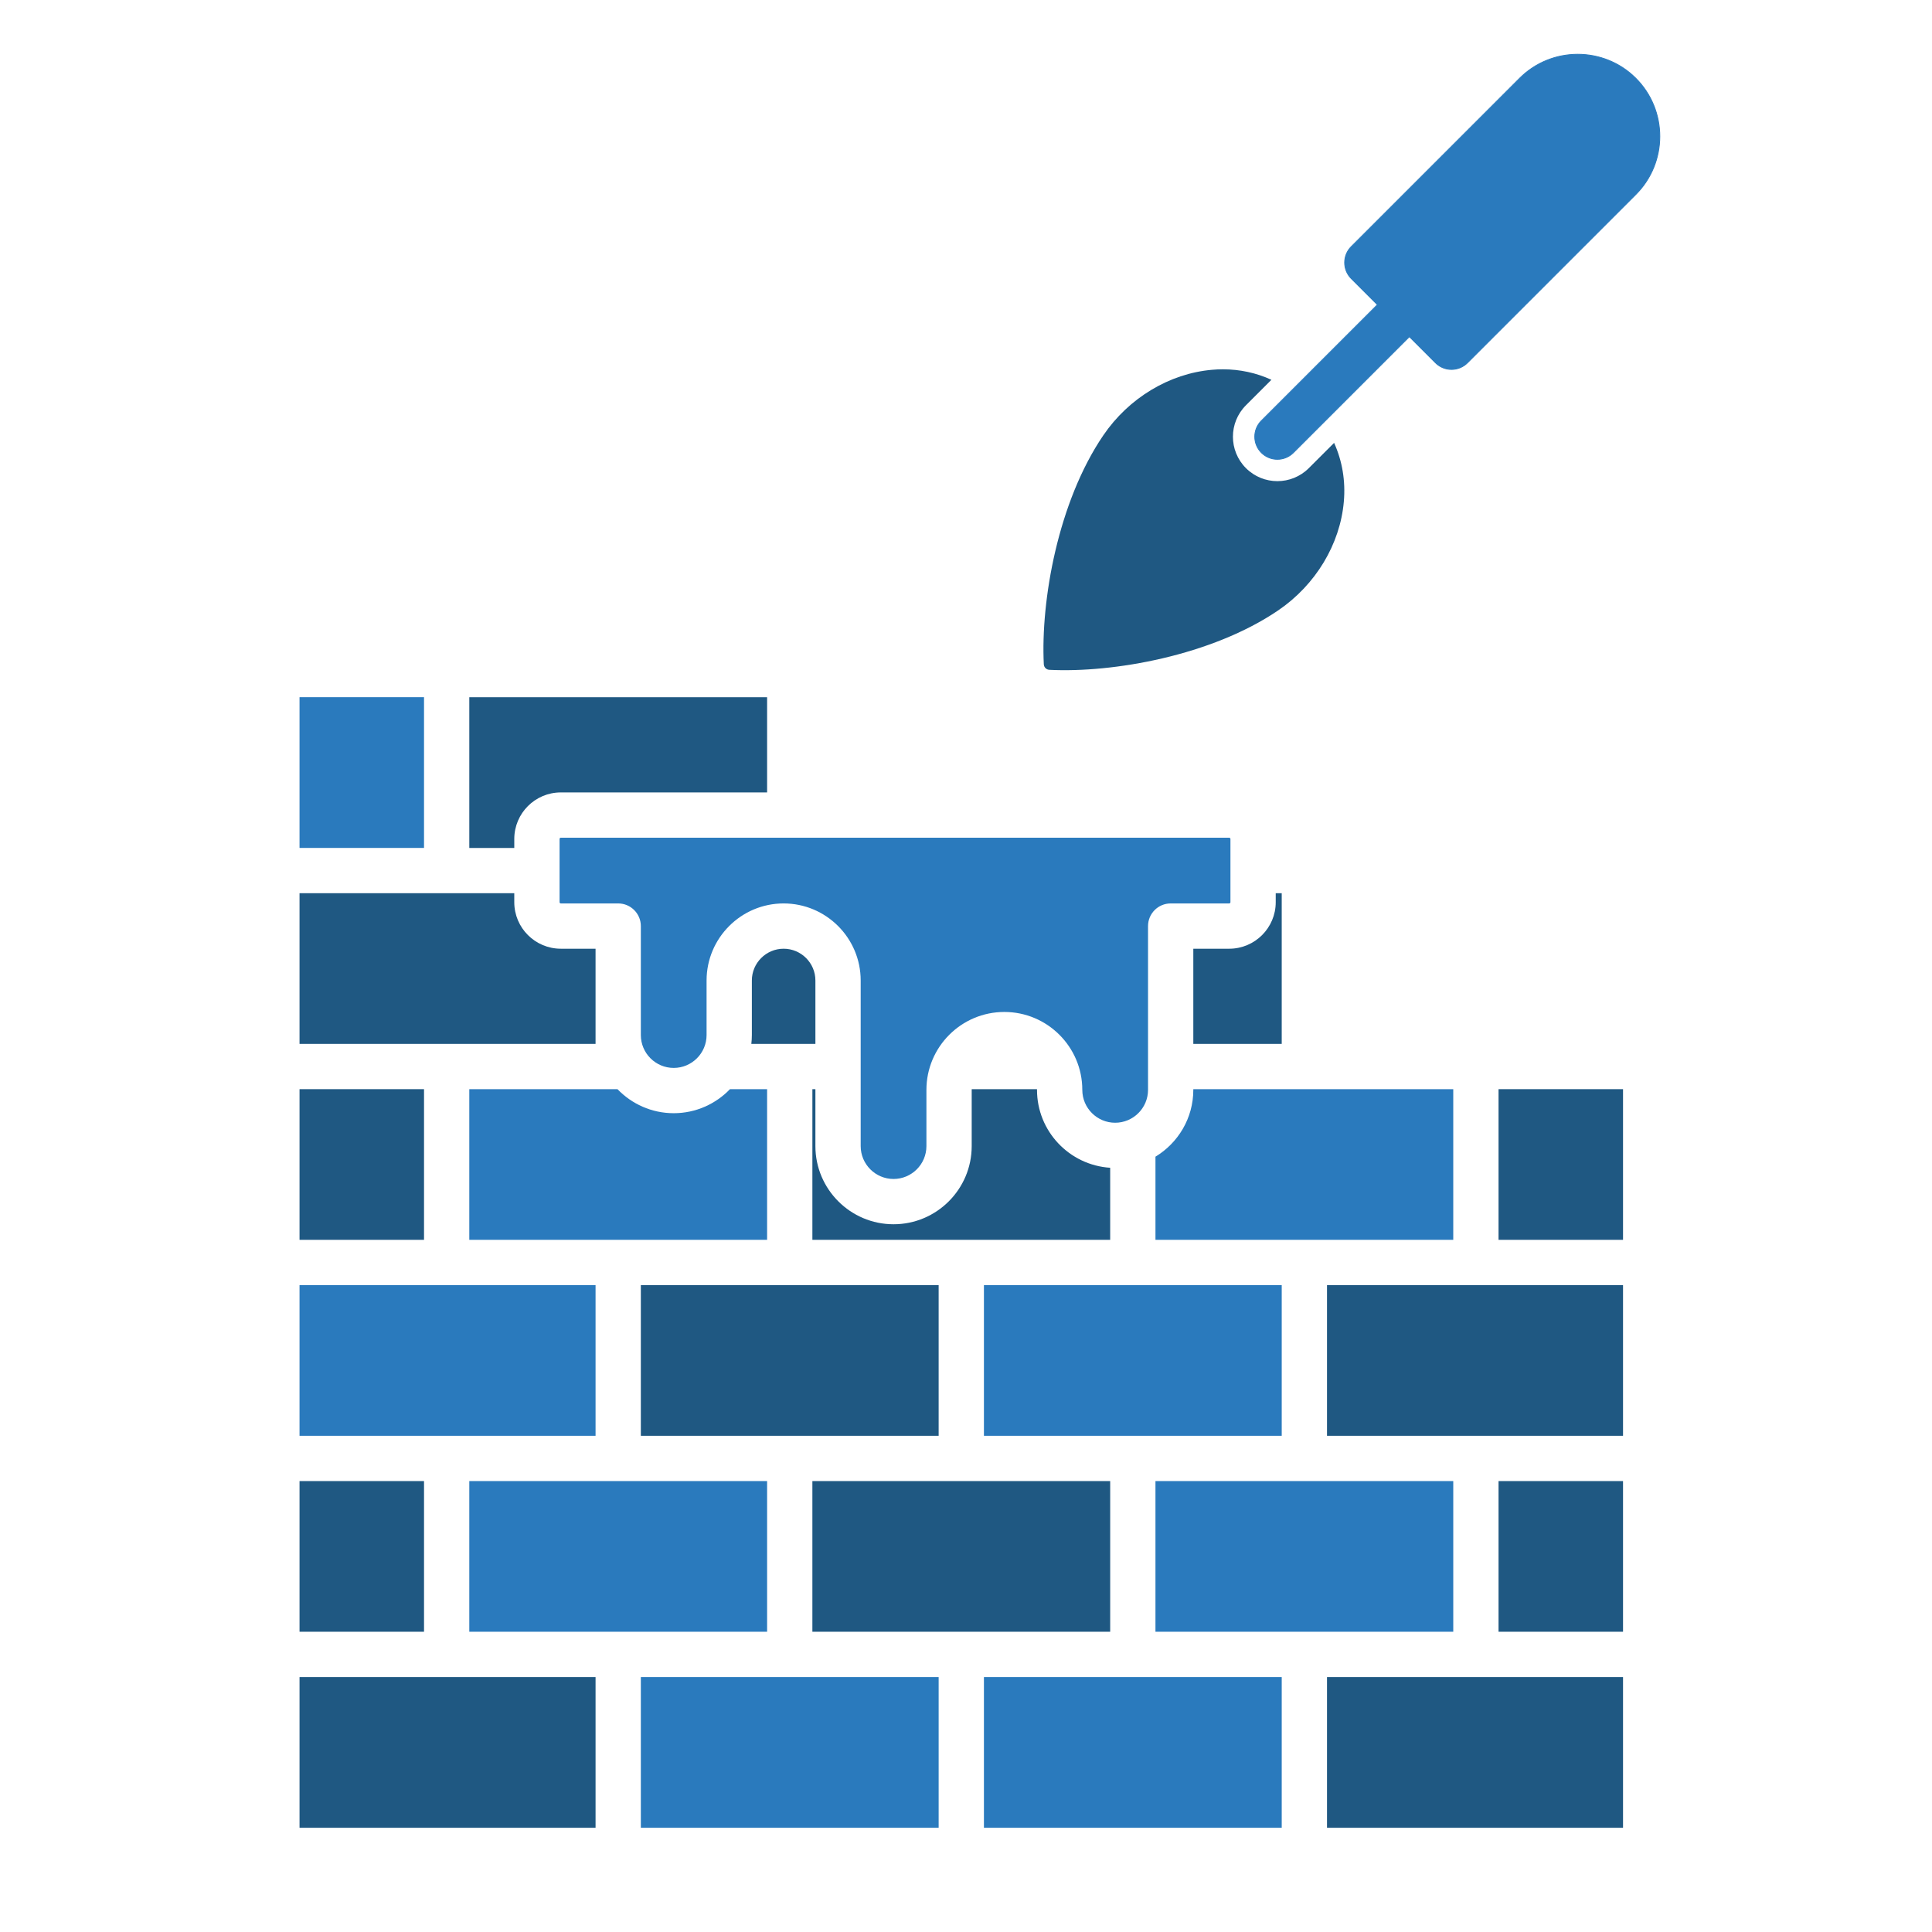
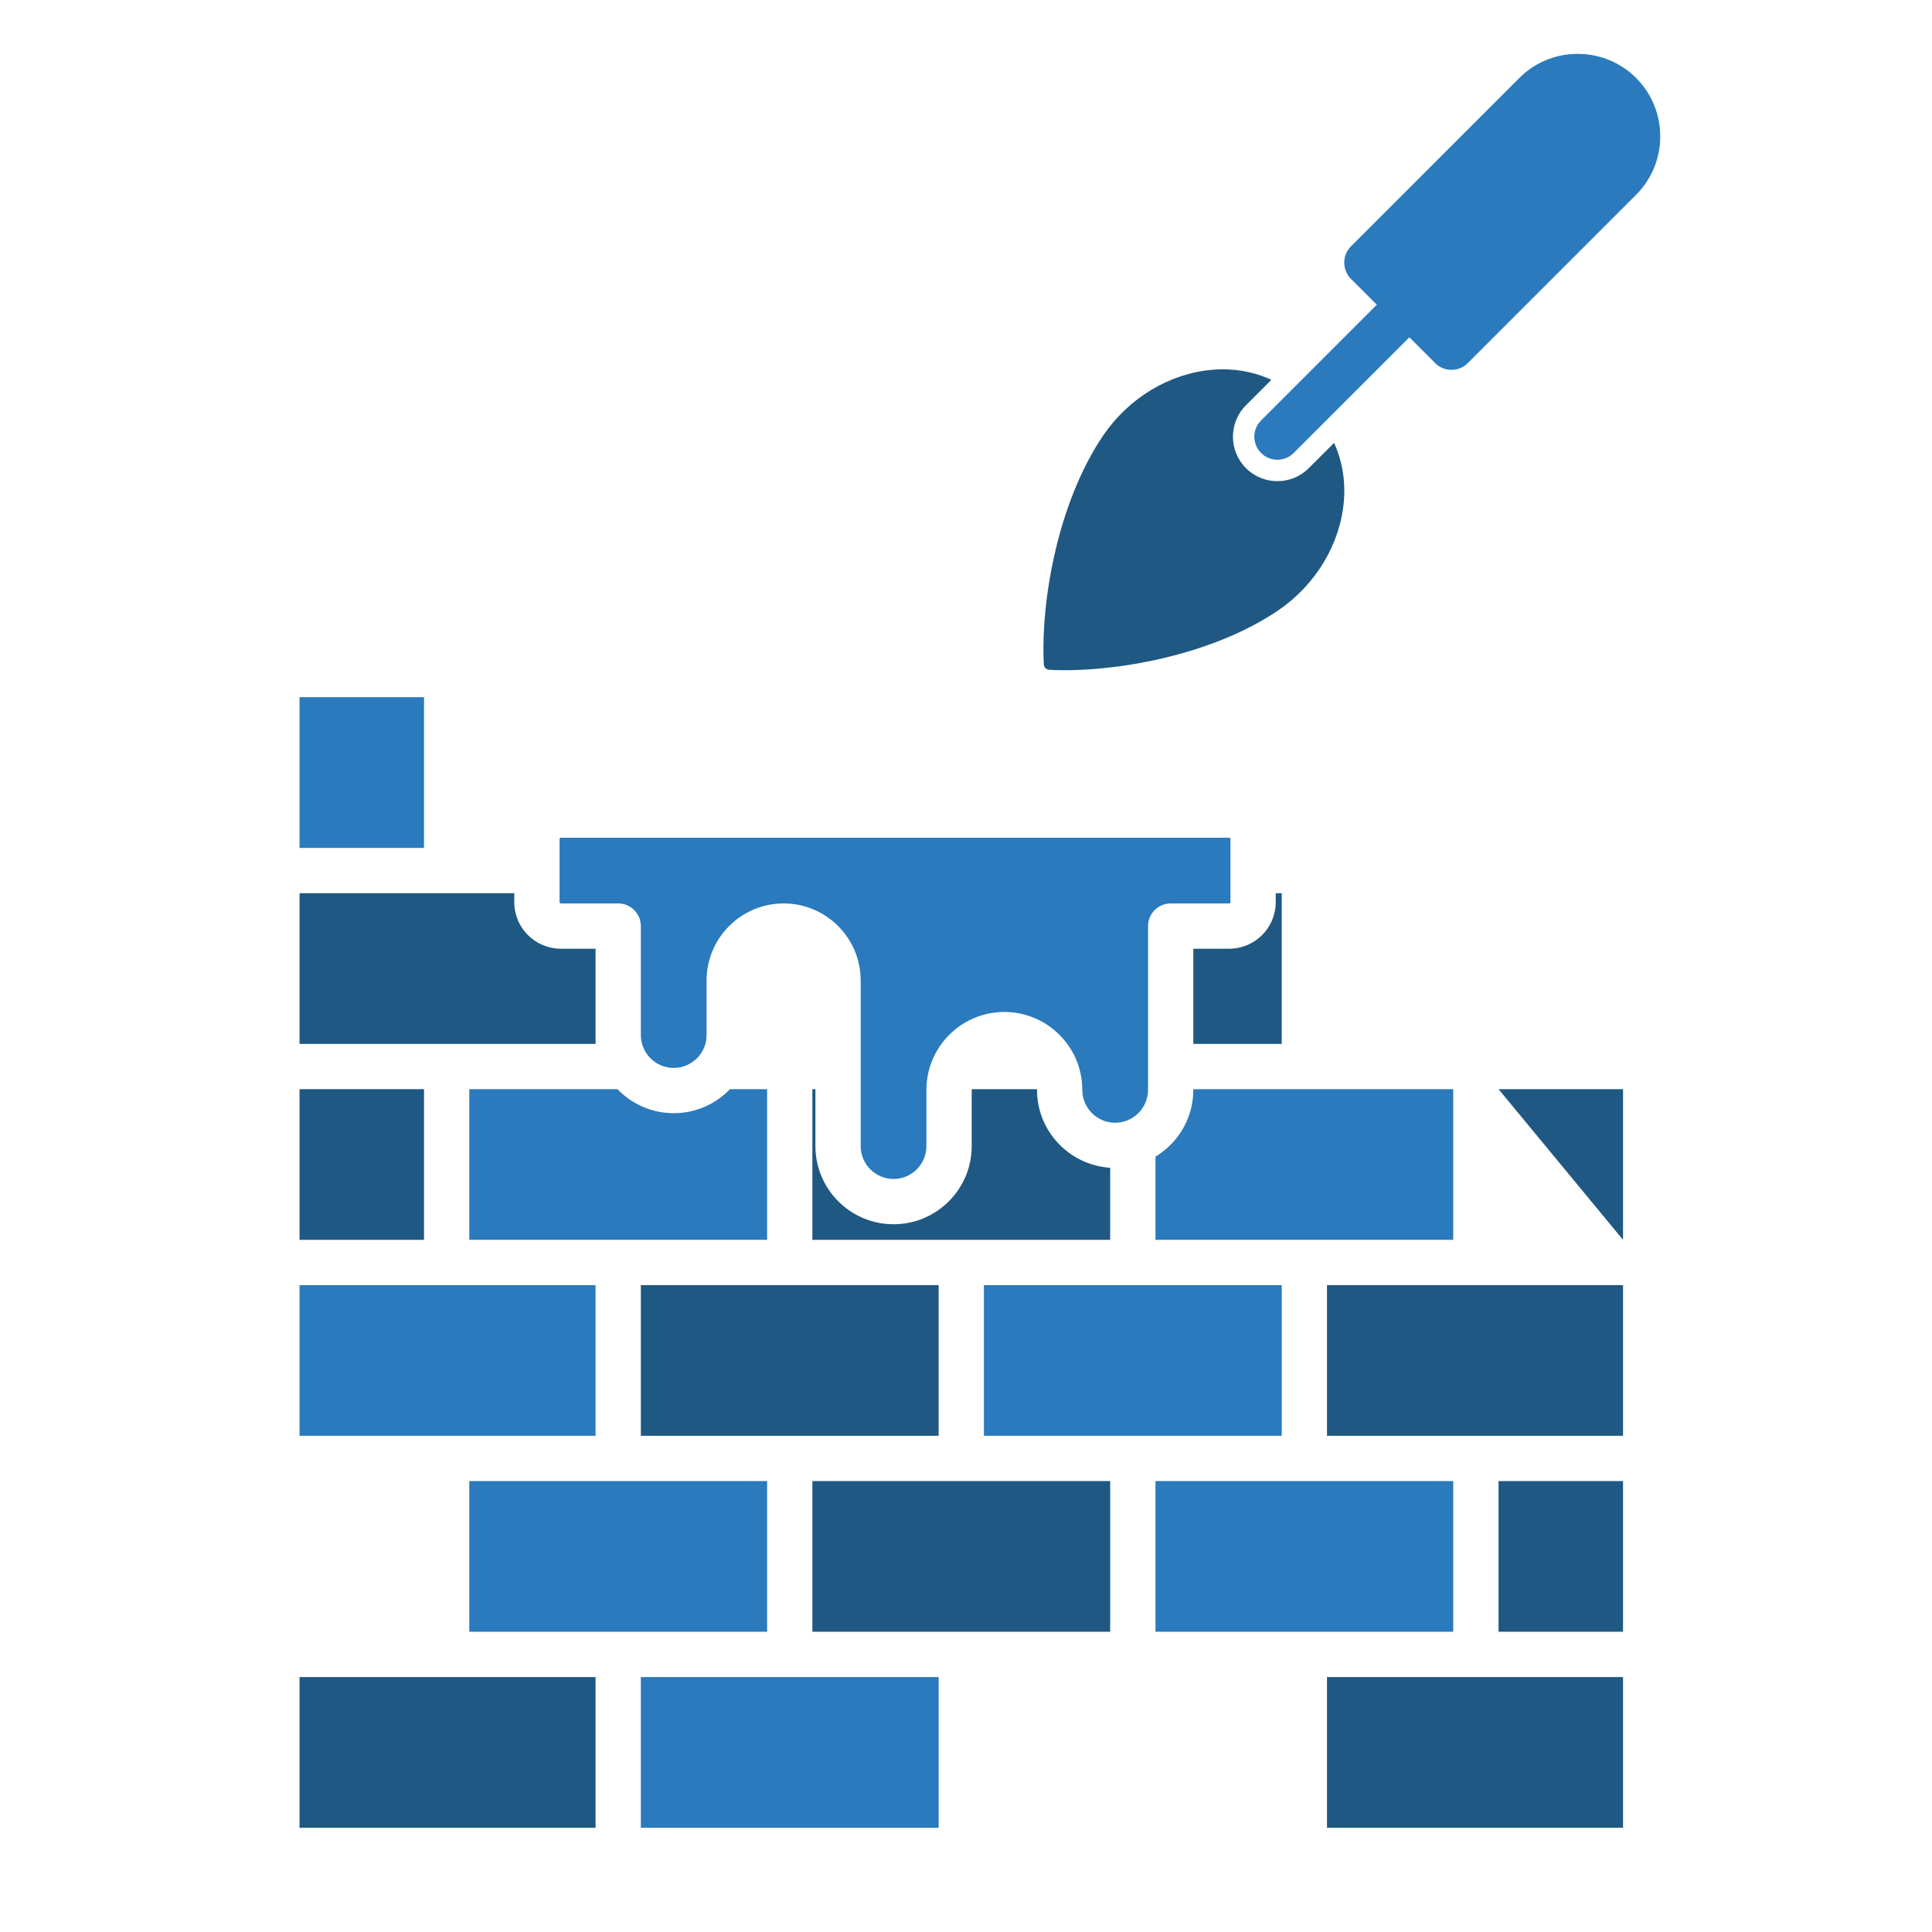
<svg xmlns="http://www.w3.org/2000/svg" id="Layer_1" enable-background="new 0 0 512 512" viewBox="0 0 512 512">
  <g clip-rule="evenodd" fill-rule="evenodd">
    <path d="m304.24 288.82v-43.4c0-3.31 2.68-6 6-6h15.52c.16 0 .32-.16.32-.32v-16.78c0-.16-.16-.32-.32-.32h-177.14c-.17 0-.33.16-.33.32v16.78c0 .16.16.32.33.32h15.21c3.31 0 6 2.69 6 6v28.88c0 4.81 3.91 8.71 8.71 8.71s8.71-3.91 8.71-8.71v-14.46c0-11.26 9.16-20.42 20.42-20.42s20.42 9.16 20.42 20.42v43.89c0 4.8 3.91 8.71 8.71 8.71s8.71-3.91 8.71-8.71v-14.9c0-11.39 9.26-20.65 20.65-20.65s20.66 9.26 20.66 20.65c0 4.81 3.91 8.71 8.71 8.71 4.8-.01 8.71-3.91 8.71-8.72z" fill="#2a7abd" />
-     <path d="m148.62 210h54.67v-25.23h-78.92v39.95h11.92v-2.39c0-6.8 5.53-12.33 12.33-12.33z" fill="#1f5882" />
    <path d="m79.38 184.76h32.99v39.95h-32.99z" fill="#2a7abd" />
    <path d="m136.29 236.71h-56.91v39.93h78.45v-25.22h-9.21c-6.8 0-12.33-5.53-12.33-12.32z" fill="#1f5882" />
-     <path d="m199.25 259.84v14.46c0 .79-.05 1.57-.14 2.35h16.98v-16.81c0-4.64-3.78-8.42-8.42-8.42s-8.42 3.78-8.42 8.42z" fill="#1f5882" />
    <path d="m316.24 251.42v25.22h23.43v-39.93h-1.59v2.39c0 6.79-5.53 12.32-12.32 12.32z" fill="#1f5882" />
    <path d="m385.13 288.64h-68.89v.18c0 7.51-4.03 14.08-10.03 17.71v22.04h78.92z" fill="#2a7abd" />
    <path d="m294.21 309.47c-10.81-.69-19.39-9.67-19.39-20.64 0-.06-.01-.12-.01-.18h-17.29c0 .06-.01.12-.01.18v14.9c0 11.42-9.29 20.71-20.71 20.71s-20.71-9.29-20.71-20.71v-15.09h-.8v39.93h78.92z" fill="#1f5882" />
    <path d="m203.29 328.57v-39.93h-9.84c-3.77 3.92-9.06 6.37-14.91 6.37s-11.13-2.45-14.9-6.37h-39.27v39.93z" fill="#2a7abd" />
    <path d="m79.38 288.64h32.99v39.93h-32.99z" fill="#1f5882" />
    <path d="m79.38 340.57h78.45v39.93h-78.45z" fill="#2a7abd" />
    <path d="m169.83 340.57h78.92v39.93h-78.92z" fill="#1f5882" />
    <path d="m260.75 340.57h78.92v39.93h-78.92z" fill="#2a7abd" />
    <g fill="#1f5882">
-       <path d="m397.13 288.64h32.99v39.93h-32.99z" />
+       <path d="m397.13 288.64h32.99v39.93z" />
      <path d="m351.67 340.57h78.45v39.93h-78.45z" />
      <path d="m397.13 392.5h32.99v39.93h-32.99z" />
      <path d="m351.67 444.44h78.45v39.94h-78.45z" />
    </g>
-     <path d="m260.75 444.44h78.92v39.94h-78.92z" fill="#2a7abd" />
    <path d="m306.21 392.5h78.92v39.93h-78.92z" fill="#2a7abd" />
    <path d="m215.29 392.5h78.92v39.93h-78.92z" fill="#1f5882" />
    <path d="m124.37 392.5h78.92v39.93h-78.92z" fill="#2a7abd" />
    <path d="m169.83 444.44h78.92v39.94h-78.92z" fill="#2a7abd" />
    <path d="m79.38 444.44h78.45v39.94h-78.45z" fill="#1f5882" />
-     <path d="m79.38 392.5h32.99v39.93h-32.99z" fill="#1f5882" />
    <path d="m373.5 89.23-30.74 30.74c-2.34 2.34-6.14 2.34-8.48 0s-2.34-6.14 0-8.48l30.74-30.74-6.92-6.92c-2.34-2.34-2.34-6.14 0-8.48l44.61-44.61c4.24-4.24 9.82-6.36 15.4-6.36 5.57 0 11.14 2.11 15.38 6.34l.02.02c4.24 4.24 6.36 9.82 6.36 15.4s-2.12 11.16-6.36 15.4l-44.61 44.61c-2.34 2.34-6.14 2.34-8.48 0z" fill="#2a7abd" stroke="#2a7abd" stroke-miterlimit="22.926" stroke-width=".216" />
    <path d="m346.85 124.06c-4.6 4.6-12.06 4.6-16.66 0s-4.6-12.06 0-16.66l6.75-6.75c-3.99-1.83-8.34-2.78-12.87-2.78-.95 0-1.9.04-2.87.13-11.29.98-22.06 7.46-28.8 17.35-12.04 17.68-16.62 43.84-15.78 60.68.04.82.66 1.44 1.48 1.48 16.83.85 43-3.74 60.68-15.78 9.88-6.74 16.37-17.5 17.35-28.8.48-5.5-.42-10.79-2.58-15.56z" fill="#1f5882" />
  </g>
</svg>